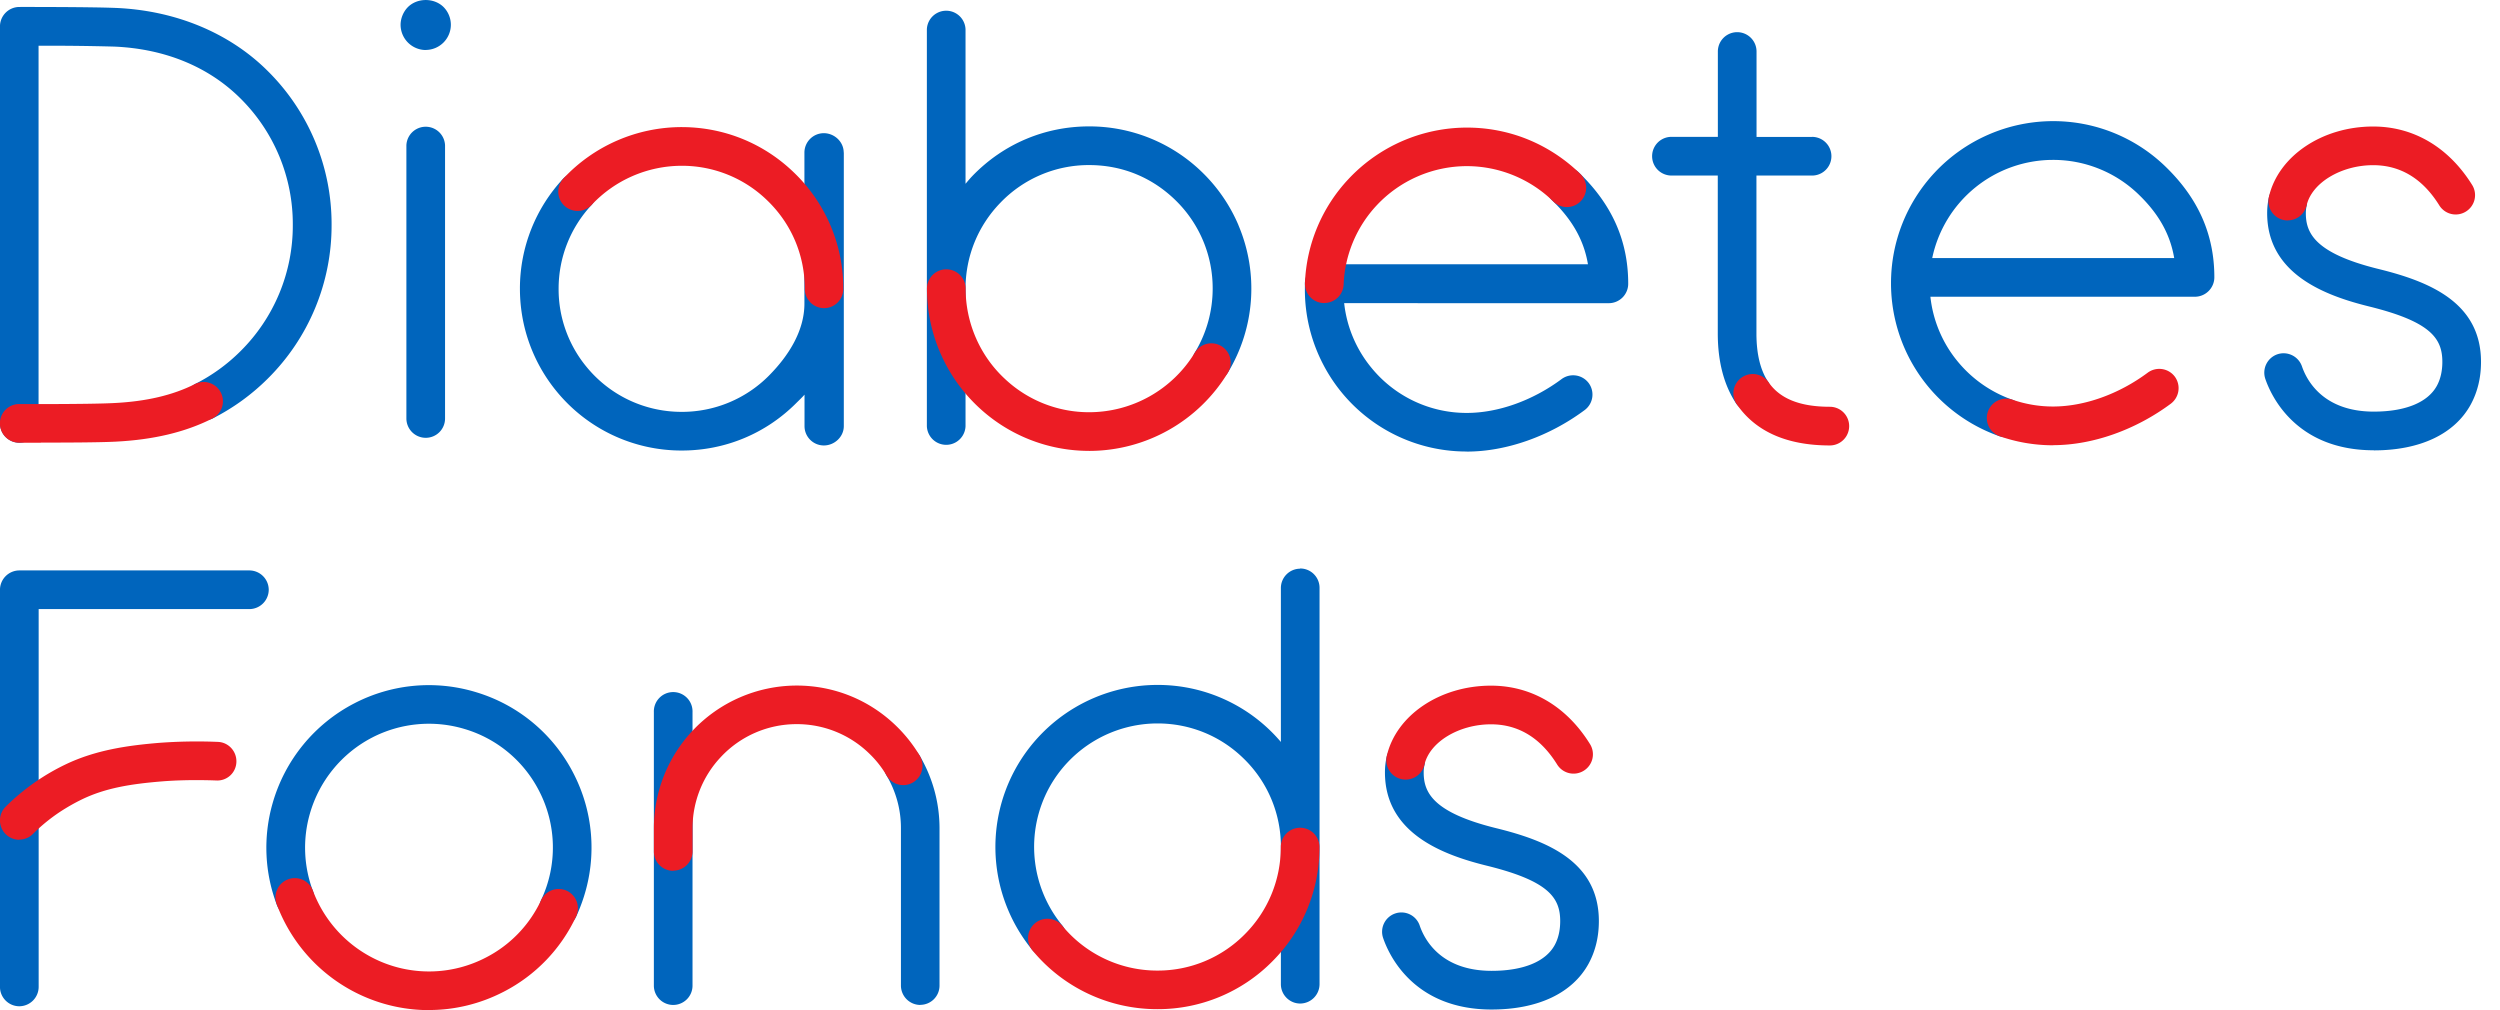
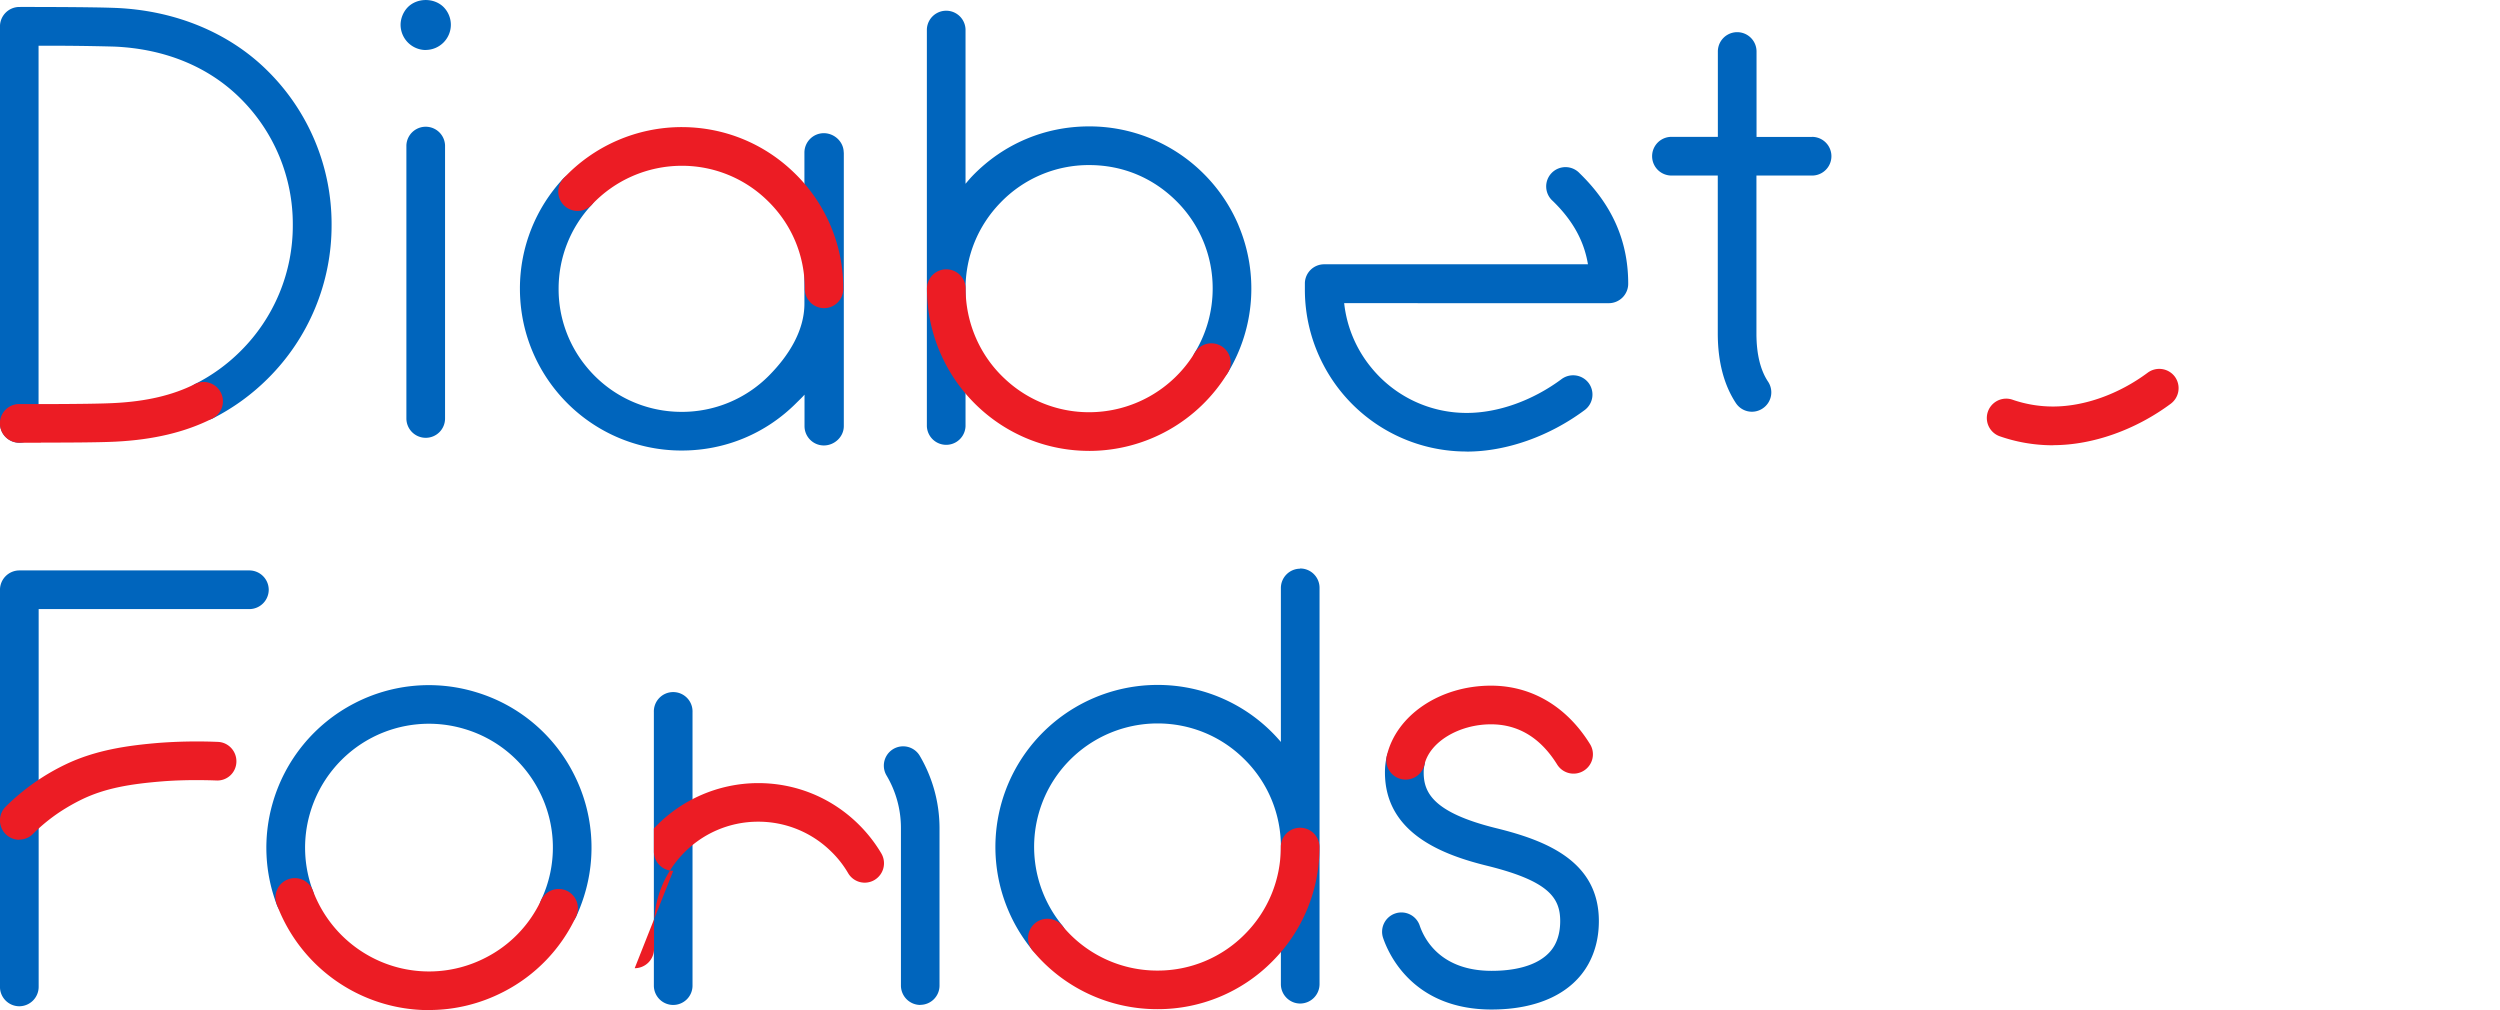
<svg xmlns="http://www.w3.org/2000/svg" viewBox="0 0 99 40">
  <style>.cls-1{fill:#0065bd}.cls-2{fill:#ec1c24;mix-blend-mode:multiply}</style>
  <path d="M51.488 22.52a.766.766 0 0 0-.765.765v6.097a6.39 6.39 0 0 0-4.887-2.259 6.43 6.43 0 0 0-5.631 3.338 6.42 6.42 0 0 0 .668 7.15c.15.184.373.278.592.278a.764.764 0 0 0 .592-1.253 4.9 4.9 0 0 1-.509-5.444 4.9 4.9 0 0 1 4.288-2.544c1.278 0 2.485.487 3.4 1.378a4.85 4.85 0 0 1 1.487 3.509v5.44c0 .42.344.765.765.765a.77.77 0 0 0 .766-.765V23.278a.766.766 0 0 0-.766-.766zM26.66 39.796a.766.766 0 0 1-.767-.766V28.2a.766.766 0 1 1 1.531 0v10.83a.766.766 0 0 1-.765.766m9.784 0a.77.77 0 0 1-.766-.766v-6.226a4.07 4.07 0 0 0-.57-2.095.764.764 0 1 1 1.315-.78 5.66 5.66 0 0 1 .783 2.871v6.227a.763.763 0 0 1-.766.765zM22.12 36.733a.766.766 0 0 1-.693-1.09 4.87 4.87 0 0 0-.084-4.333 4.87 4.87 0 0 0-2.94-2.44 4.9 4.9 0 0 0-3.668.338 4.92 4.92 0 0 0-2.467 3.025 4.88 4.88 0 0 0 .132 3.07.767.767 0 0 1-.442.988.77.77 0 0 1-.989-.442 6.38 6.38 0 0 1-.177-4.027 6.44 6.44 0 0 1 3.24-3.97 6.4 6.4 0 0 1 4.814-.443 6.4 6.4 0 0 1 3.856 3.202 6.4 6.4 0 0 1 .421 4.894 7 7 0 0 1-.306.793.77.77 0 0 1-.696.442zM9.877 22.589H.765a.77.77 0 0 0-.766.765v15.728c0 .422.345.766.766.766a.77.77 0 0 0 .766-.766V24.12h8.346a.77.77 0 0 0 .765-.766.77.77 0 0 0-.765-.765" class="cls-1" />
-   <path d="M45.833 39.963a6.4 6.4 0 0 1-4.967-2.35.767.767 0 0 1 1.187-.97 4.87 4.87 0 0 0 3.78 1.792 4.84 4.84 0 0 0 3.466-1.444 4.86 4.86 0 0 0 1.42-3.446.766.766 0 0 1 1.532 0 6.37 6.37 0 0 1-1.866 4.525 6.37 6.37 0 0 1-4.552 1.893M26.66 34.485a.766.766 0 0 1-.767-.766v-.912c0-1.437.543-2.812 1.525-3.863a5.67 5.67 0 0 1 4.131-1.796c1.48 0 2.878.567 3.94 1.598.362.351.679.751.936 1.186a.77.77 0 0 1-.268 1.051.76.76 0 0 1-1.047-.271 4 4 0 0 0-.686-.87 4.1 4.1 0 0 0-2.871-1.166 4.1 4.1 0 0 0-3.014 1.309 4.1 4.1 0 0 0-1.114 2.815v.912a.766.766 0 0 1-.766.766zm-9.67 5.516a6.44 6.44 0 0 1-6.018-4.156.766.766 0 1 1 1.431-.542q.1.26.23.511a4.93 4.93 0 0 0 2.412 2.252 4.88 4.88 0 0 0 4.194-.146 4.85 4.85 0 0 0 2.19-2.276.767.767 0 0 1 1.015-.37.766.766 0 0 1 .37 1.017 6.38 6.38 0 0 1-2.876 2.986c-.929.48-1.938.72-2.95.72z" class="cls-2" />
+   <path d="M45.833 39.963a6.4 6.4 0 0 1-4.967-2.35.767.767 0 0 1 1.187-.97 4.87 4.87 0 0 0 3.78 1.792 4.84 4.84 0 0 0 3.466-1.444 4.86 4.86 0 0 0 1.42-3.446.766.766 0 0 1 1.532 0 6.37 6.37 0 0 1-1.866 4.525 6.37 6.37 0 0 1-4.552 1.893M26.66 34.485a.766.766 0 0 1-.767-.766v-.912a5.67 5.67 0 0 1 4.131-1.796c1.48 0 2.878.567 3.94 1.598.362.351.679.751.936 1.186a.77.77 0 0 1-.268 1.051.76.76 0 0 1-1.047-.271 4 4 0 0 0-.686-.87 4.1 4.1 0 0 0-2.871-1.166 4.1 4.1 0 0 0-3.014 1.309 4.1 4.1 0 0 0-1.114 2.815v.912a.766.766 0 0 1-.766.766zm-9.67 5.516a6.44 6.44 0 0 1-6.018-4.156.766.766 0 1 1 1.431-.542q.1.26.23.511a4.93 4.93 0 0 0 2.412 2.252 4.88 4.88 0 0 0 4.194-.146 4.85 4.85 0 0 0 2.19-2.276.767.767 0 0 1 1.015-.37.766.766 0 0 1 .37 1.017 6.38 6.38 0 0 1-2.876 2.986c-.929.48-1.938.72-2.95.72z" class="cls-2" />
  <path d="M59.069 39.977c-3.09 0-4.069-2.165-4.295-2.826a.765.765 0 1 1 1.448-.494c.184.539.828 1.788 2.847 1.788 1.25 0 2.133-.361 2.495-1.016.146-.264.22-.588.22-.953 0-.937-.474-1.594-2.9-2.193-1.736-.428-4.04-1.277-4.04-3.696q-.001-.331.076-.651a.767.767 0 0 1 1.493.345q-.035.15-.035.306c0 .78.348 1.587 2.875 2.21 2.008.494 4.062 1.319 4.062 3.679 0 .63-.14 1.197-.41 1.691-.641 1.166-2.005 1.81-3.84 1.81z" class="cls-1" />
  <path d="M.765 33.256a.768.768 0 0 1-.543-1.309q.293-.292.612-.553a8.7 8.7 0 0 1 1.744-1.114c1.218-.588 2.51-.762 3.724-.863a20 20 0 0 1 2.329-.038c.424.017.748.38.73.8a.755.755 0 0 1-.8.728c-.01 0-1.09-.049-2.133.035-1.233.1-2.245.26-3.182.713-.295.143-.588.31-.863.49a7 7 0 0 0-1.079.88.77.77 0 0 1-.54.224zm54.9-2.384a.767.767 0 0 1-.748-.94c.372-1.608 2.105-2.78 4.127-2.78 1.601 0 2.994.82 3.92 2.314a.764.764 0 0 1-.248 1.055.764.764 0 0 1-1.054-.248c-.655-1.054-1.535-1.59-2.618-1.59-1.27 0-2.429.7-2.634 1.594a.765.765 0 0 1-.745.595" class="cls-2" />
  <path d="M33.411 6.04c0-.425-.369-.766-.79-.766a.77.77 0 0 0-.766.765v5.983c0 1.083-.63 2.071-1.402 2.85a4.85 4.85 0 0 1-3.46 1.438c-1.465 0-2.84-.65-3.769-1.785a4.83 4.83 0 0 1-1.103-3.091c0-1.239.466-2.422 1.315-3.327a.768.768 0 0 0-1.12-1.048 6.38 6.38 0 0 0-1.727 4.372c0 .616.087 1.228.261 1.82a6.4 6.4 0 0 0 1.19 2.245 6.39 6.39 0 0 0 4.957 2.345c1.72 0 3.334-.671 4.545-1.89.105-.104.223-.215.317-.323v1.246c0 .424.344.766.766.766.42 0 .79-.342.79-.766V6.036Zm15.634 2.881a6.4 6.4 0 0 0-1.385-2.046 6.4 6.4 0 0 0-4.531-1.87c-1.755 0-3.39.693-4.612 1.953-.101.105-.191.212-.282.32V1.163a.766.766 0 0 0-1.531 0v15.714a.766.766 0 0 0 1.531 0v-5.443c0-1.28.49-2.489 1.382-3.407a4.85 4.85 0 0 1 3.512-1.49c1.333 0 2.526.505 3.449 1.42a4.86 4.86 0 0 1 1.444 3.47c0 .894-.244 1.772-.707 2.534a.764.764 0 1 0 1.31.793 6.42 6.42 0 0 0 .417-5.836zM.765 17.532a.77.77 0 0 1-.766-.766V1.041A.77.77 0 0 1 .765.276c.115 0 2.802-.004 3.818.038 2.36.098 4.497.982 6.014 2.492a8.53 8.53 0 0 1 2.534 6.098A8.54 8.54 0 0 1 10.597 15a8.6 8.6 0 0 1-2.186 1.577.768.768 0 0 1-.692-1.368 7 7 0 0 0 1.796-1.294 7 7 0 0 0 2.08-5.012 7 7 0 0 0-2.08-5.012C8.25 2.635 6.52 1.929 4.517 1.845a97 97 0 0 0-2.99-.034v14.955a.766.766 0 0 1-.766.766z" class="cls-1" />
  <path d="M1.618 17.532H.76A.765.765 0 0 1 .764 16c.029 0 2.768.013 3.746-.039 1.284-.063 2.332-.31 3.209-.752a.764.764 0 1 1 .689 1.365c-1.069.539-2.322.838-3.822.915-.668.035-2.06.038-2.968.038z" class="cls-2" />
  <path d="M16.858 17.337a.766.766 0 0 1-.765-.766V5.757a.766.766 0 0 1 1.531 0v10.814a.763.763 0 0 1-.766.766m0-15.356a1.003 1.003 0 0 1-.995-.995c0-.258.108-.522.292-.707.376-.372 1.037-.369 1.41 0a1 1 0 0 1 .289.703 1 1 0 0 1-.29.7 1 1 0 0 1-.702.296z" class="cls-1" />
  <path d="M32.635 12.203a.766.766 0 0 1-.766-.766c0-1.33-.525-2.572-1.482-3.497a4.84 4.84 0 0 0-3.394-1.375 4.9 4.9 0 0 0-3.56 1.545.765.765 0 1 1-1.12-1.044 6.42 6.42 0 0 1 4.677-2.033c1.674 0 3.257.64 4.458 1.807a6.35 6.35 0 0 1 1.946 4.597.763.763 0 0 1-.766.766zm10.497 5.652a6.4 6.4 0 0 1-4.385-1.733 6.44 6.44 0 0 1-2.04-4.691.766.766 0 0 1 1.532 0c0 1.35.563 2.652 1.552 3.57a4.86 4.86 0 0 0 3.338 1.323 4.9 4.9 0 0 0 4.187-2.36.764.764 0 1 1 1.308.794 6.43 6.43 0 0 1-5.496 3.098z" class="cls-2" />
-   <path d="M94.002 17.831c-3.09 0-4.069-2.165-4.295-2.826a.77.77 0 0 1 .477-.975.77.77 0 0 1 .974.48c.185.54.829 1.79 2.844 1.79 1.25 0 2.133-.362 2.495-1.017.146-.264.22-.588.22-.953 0-.937-.474-1.594-2.896-2.193-1.733-.428-4.041-1.277-4.041-3.696q0-.332.073-.651a.767.767 0 0 1 1.493.345q-.035.15-.035.306c0 .78.348 1.587 2.875 2.21 2.008.494 4.062 1.319 4.062 3.682 0 .63-.14 1.197-.41 1.692-.641 1.166-2.006 1.81-3.836 1.81zm-14.572-.515a.8.8 0 0 1-.255-.042 6.43 6.43 0 0 1-3.557-3.073 6.44 6.44 0 0 1-.734-2.986c0-1.633.616-3.188 1.73-4.382a6.43 6.43 0 0 1 4.684-2.036 6.38 6.38 0 0 1 4.466 1.81c1.294 1.256 1.924 2.687 1.924 4.375 0 .201-.08.396-.226.542a.77.77 0 0 1-.54.227H76.444a4.84 4.84 0 0 0 1.076 2.558 4.9 4.9 0 0 0 2.16 1.517.767.767 0 0 1-.253 1.49zm-2.914-7.097h9.582c-.157-.936-.61-1.747-1.4-2.51a4.86 4.86 0 0 0-3.4-1.377 4.89 4.89 0 0 0-4.782 3.887" class="cls-1" />
  <path d="M81.298 17.633c-.727 0-1.44-.122-2.123-.362a.767.767 0 0 1 .505-1.448 4.9 4.9 0 0 0 1.618.275c1.24 0 2.607-.488 3.752-1.34a.77.77 0 0 1 1.072.156.77.77 0 0 1-.157 1.072c-1.406 1.044-3.104 1.643-4.667 1.643z" class="cls-2" />
  <path d="M71.762 5.423h-2.203V2.04a.766.766 0 0 0-1.532 0v3.38h-1.865a.766.766 0 0 0 0 1.531h1.862v6.251c0 1.117.244 2.043.717 2.76a.76.76 0 0 0 1.061.212.764.764 0 0 0 .213-1.061c-.307-.46-.46-1.104-.46-1.911v-6.25h2.203a.766.766 0 0 0 0-1.532z" class="cls-1" />
-   <path d="M72.465 17.64c-1.726 0-2.98-.564-3.72-1.678a.767.767 0 0 1 1.273-.85c.446.669 1.246.996 2.443.996a.766.766 0 0 1 0 1.532z" class="cls-2" />
  <path d="M58.087 17.88a6.39 6.39 0 0 1-5.68-3.432 6.4 6.4 0 0 1-.734-2.986v-.258a.764.764 0 0 1 .762-.738h10.448c-.156-.936-.609-1.747-1.395-2.509a.765.765 0 1 1 1.065-1.096c1.294 1.256 1.924 2.687 1.924 4.375a.77.77 0 0 1-.77.77l-10.478-.001a4.84 4.84 0 0 0 1.079 2.558 4.86 4.86 0 0 0 3.776 1.789c1.239 0 2.607-.487 3.755-1.34a.77.77 0 0 1 1.072.156.766.766 0 0 1-.16 1.072c-1.406 1.045-3.108 1.643-4.667 1.643z" class="cls-1" />
-   <path d="M52.442 12.001h-.031a.763.763 0 0 1-.735-.793 6.38 6.38 0 0 1 1.727-4.121 6.43 6.43 0 0 1 6.724-1.705c.901.302 1.74.814 2.426 1.479a.765.765 0 1 1-1.065 1.096 4.9 4.9 0 0 0-3.4-1.378 4.9 4.9 0 0 0-3.568 1.549 4.87 4.87 0 0 0-1.312 3.135.764.764 0 0 1-.766.735zM90.598 8.73a.764.764 0 0 1-.748-.94c.372-1.608 2.105-2.78 4.127-2.78 1.601 0 2.99.82 3.92 2.314a.764.764 0 0 1-.248 1.054.764.764 0 0 1-1.054-.247c-.655-1.054-1.535-1.59-2.618-1.59-1.27 0-2.429.7-2.634 1.59a.765.765 0 0 1-.745.595z" class="cls-2" />
</svg>